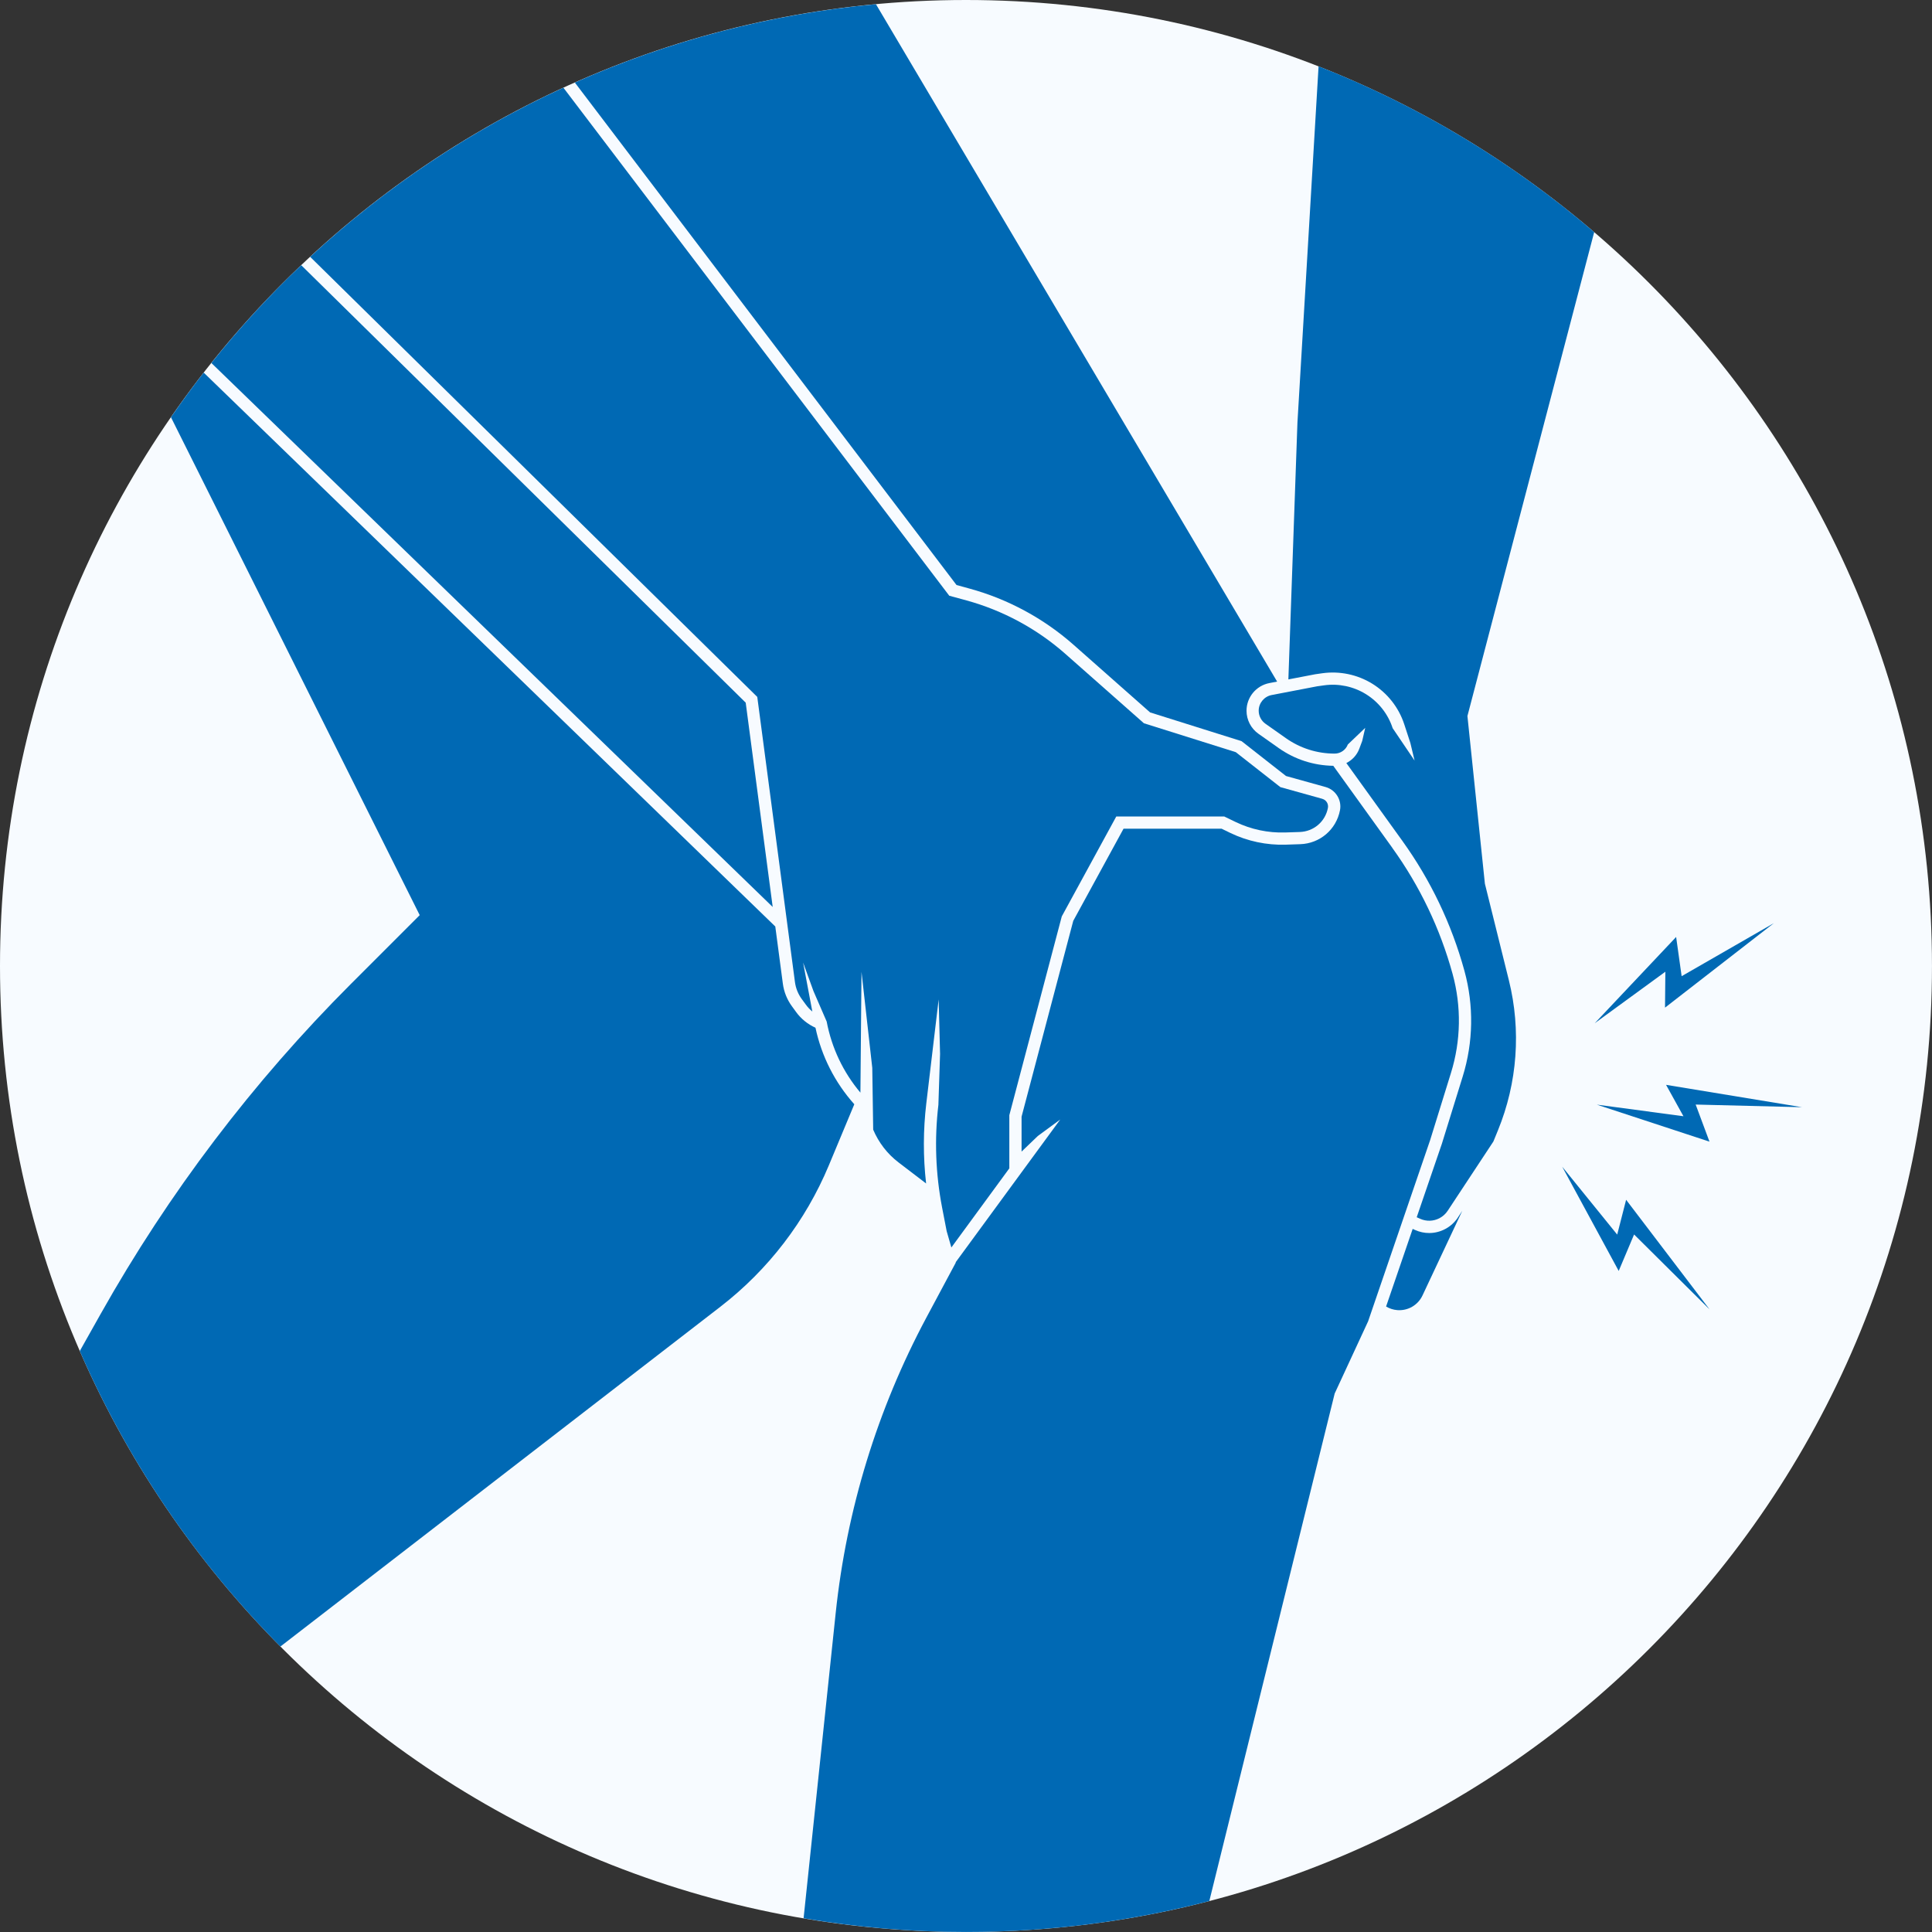
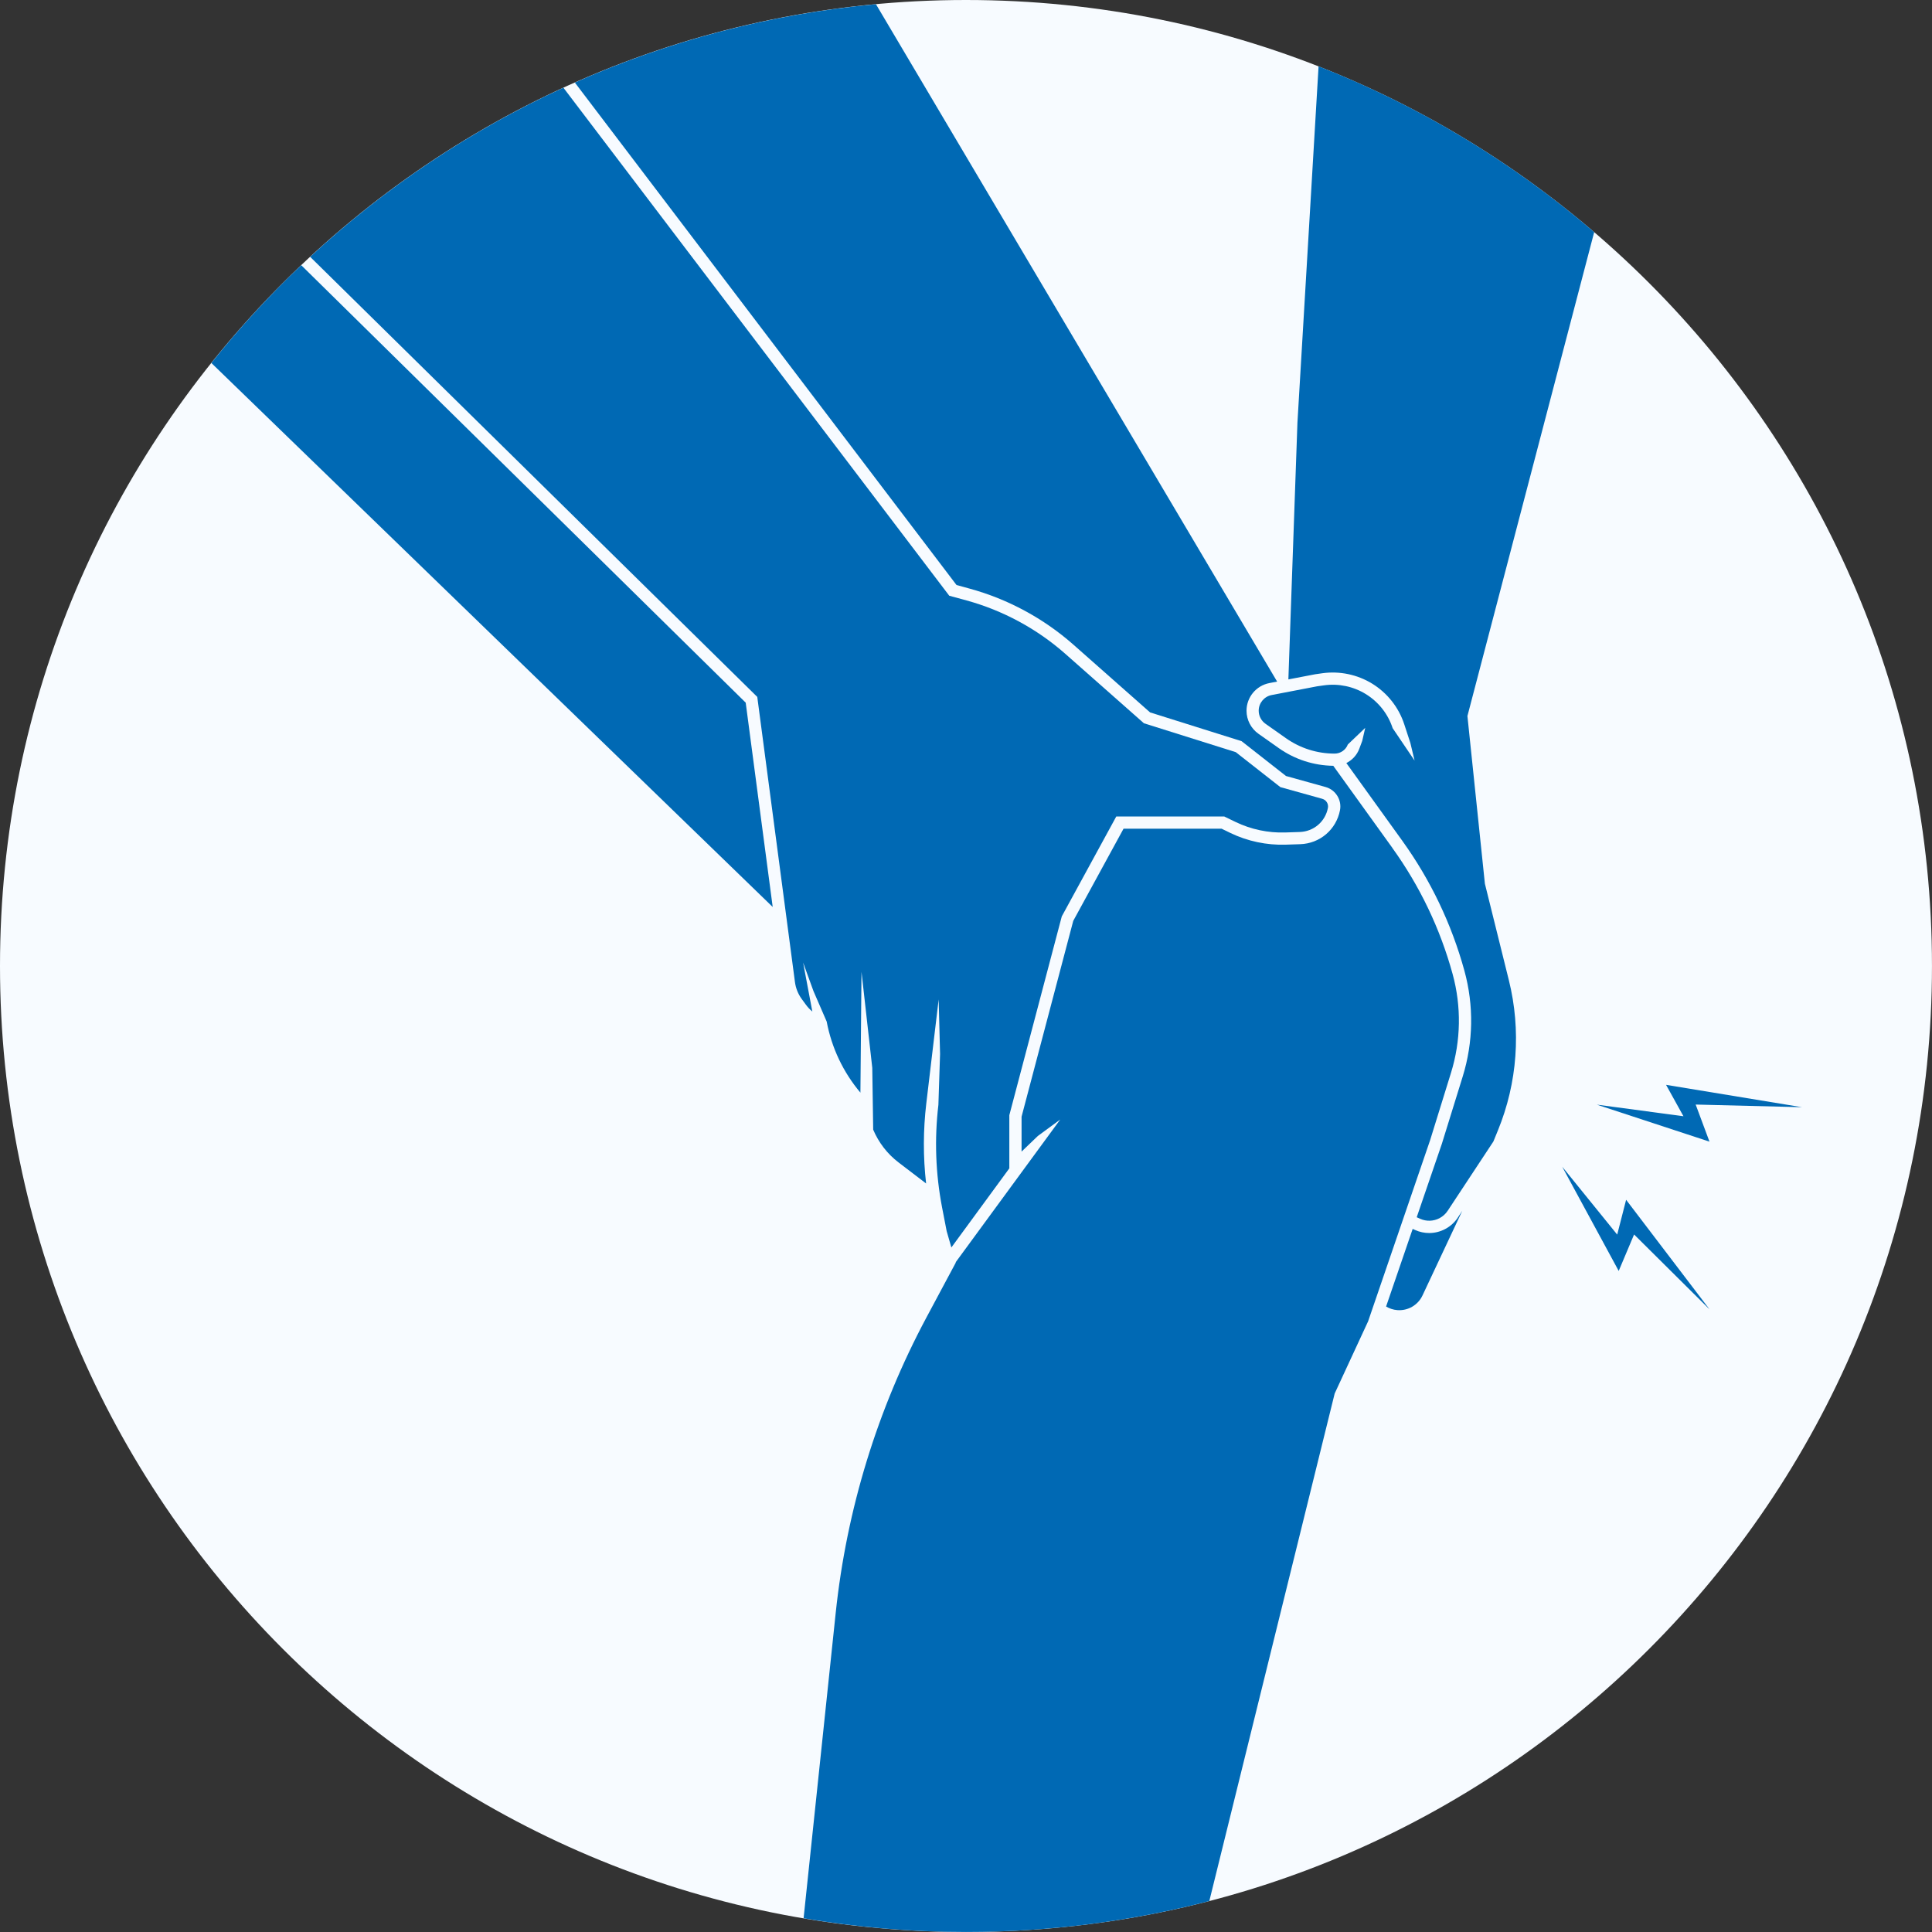
<svg xmlns="http://www.w3.org/2000/svg" width="80" height="80" viewBox="0 0 80 80" fill="none">
  <rect x="0" y="0" width="80" height="80" fill="#333333" stroke="none" />
  <path d="M39.999 79.999C62.09 79.999 79.999 62.09 79.999 39.999C79.999 17.908 62.09 0 39.999 0C17.908 0 0 17.908 0 39.999C0 62.09 17.908 79.999 39.999 79.999Z" fill="#F7FBFF" />
  <path d="M70.79 54.22L67.334 49.681L66.965 51.122L64.687 48.31L67.027 52.627L67.664 51.117L70.79 54.22Z" fill="#0069B4" />
-   <path d="M73.452 38.226L68.945 41.724L68.959 40.237L66.035 42.369L69.405 38.798L69.633 40.422L73.452 38.226Z" fill="#0069B4" />
  <path d="M74.617 45.847L68.988 44.921L69.708 46.221L66.122 45.741L70.786 47.273L70.214 45.737L74.617 45.847Z" fill="#0069B4" />
  <path d="M54.757 33.078L53.017 32.593L51.17 31.145L47.367 29.949L44.111 27.073C42.941 26.039 41.526 25.275 40.022 24.863L39.307 24.668L23.329 3.631C19.462 5.407 15.928 7.781 12.843 10.635L31.357 28.858L32.917 40.664C32.95 40.917 33.047 41.16 33.198 41.367L33.371 41.603C33.448 41.71 33.538 41.804 33.637 41.885L33.255 39.857L33.684 41.039L34.231 42.3C34.438 43.394 34.917 44.401 35.628 45.244L35.673 40.243L36.119 44.218L36.157 46.777C36.381 47.306 36.737 47.774 37.201 48.129L38.348 49.005C38.222 47.904 38.225 46.793 38.356 45.69L38.868 41.383L38.926 43.642L38.857 45.75C38.689 47.168 38.74 48.598 39.01 50.001L39.199 50.977L39.394 51.655L41.794 48.379V46.178L43.966 37.946L46.222 33.81H50.695L51.163 34.036C51.801 34.344 52.51 34.494 53.218 34.471L53.819 34.451C54.398 34.432 54.877 34.022 54.986 33.455C55.018 33.289 54.917 33.123 54.753 33.078H54.757Z" fill="#0069B4" />
-   <path d="M32.962 41.901L32.789 41.664C32.589 41.39 32.46 41.067 32.416 40.73L32.103 38.364L8.435 15.429C7.966 16.031 7.515 16.648 7.079 17.277L17.379 37.894L14.534 40.739C10.473 44.8 6.985 49.398 4.169 54.405L3.304 55.943C5.302 60.533 8.133 64.677 11.611 68.179L29.832 54.107C31.81 52.579 33.356 50.563 34.32 48.256L35.375 45.725C34.571 44.825 34.02 43.741 33.767 42.556C33.447 42.412 33.17 42.189 32.961 41.901H32.962Z" fill="#0069B4" />
  <path d="M8.752 15.031L31.996 37.556L30.878 29.096L12.472 10.98C11.141 12.243 9.899 13.597 8.752 15.031Z" fill="#0069B4" />
  <path d="M54.599 2.748L53.724 17.505L53.349 28.133L54.459 27.92L54.76 27.877C55.472 27.779 56.201 27.93 56.815 28.306C57.445 28.692 57.919 29.291 58.148 29.994L58.4 30.764L58.575 31.494L57.667 30.152C57.476 29.563 57.079 29.061 56.55 28.737C56.037 28.423 55.426 28.295 54.83 28.378L54.542 28.418L52.657 28.78C52.347 28.839 52.12 29.113 52.12 29.429C52.12 29.643 52.225 29.845 52.4 29.969L53.244 30.564C53.838 30.983 54.537 31.205 55.265 31.205C55.507 31.205 55.726 31.053 55.811 30.827L56.531 30.139L56.407 30.679L56.285 31.005C56.187 31.267 55.991 31.475 55.749 31.596L58.066 34.815C59.241 36.449 60.106 38.26 60.639 40.2C61.033 41.638 61.008 43.151 60.568 44.575L59.703 47.366L58.663 50.403L58.805 50.467C59.063 50.583 59.355 50.573 59.606 50.443C59.743 50.37 59.861 50.264 59.946 50.135L61.838 47.267L62.026 46.807C62.833 44.835 62.992 42.658 62.479 40.59L61.486 36.591L60.763 29.649L66.012 9.611C62.646 6.727 58.797 4.392 54.601 2.746L54.599 2.748Z" fill="#0069B4" />
  <path d="M60.367 50.416C60.235 50.616 60.052 50.782 59.839 50.893C59.632 51.002 59.406 51.057 59.179 51.057C58.981 51.057 58.782 51.015 58.595 50.931L58.496 50.886L57.395 54.1C57.535 54.184 57.692 54.236 57.858 54.249C58.299 54.284 58.715 54.042 58.902 53.643L60.549 50.138L60.365 50.417L60.367 50.416Z" fill="#0069B4" />
  <path d="M57.656 35.111L55.208 31.71C54.396 31.698 53.618 31.447 52.953 30.979L52.11 30.384C51.801 30.166 51.616 29.809 51.616 29.43C51.616 28.871 52.014 28.39 52.562 28.285L52.883 28.223L36.271 0.174C31.869 0.582 27.674 1.701 23.803 3.418L39.607 24.224L40.156 24.375C41.735 24.807 43.218 25.609 44.446 26.693L47.622 29.499L51.411 30.69L53.251 32.133L54.893 32.59C55.307 32.706 55.568 33.127 55.486 33.55C55.332 34.35 54.655 34.929 53.838 34.956L53.237 34.976C52.45 35.001 51.656 34.834 50.945 34.49L50.582 34.314H46.524L44.441 38.131L42.301 46.239V47.685L42.974 47.039L43.902 46.357L39.573 52.266L39.578 52.28L38.358 54.561C36.33 58.356 35.056 62.506 34.605 66.785L33.275 79.432C35.462 79.803 37.708 79.999 39.999 79.999C43.479 79.999 46.855 79.553 50.075 78.718L55.266 57.703L56.651 54.712L59.219 47.21L60.082 44.425C60.495 43.094 60.518 41.678 60.15 40.333C59.633 38.452 58.794 36.694 57.653 35.11L57.656 35.111Z" fill="#0069B4" />
</svg>